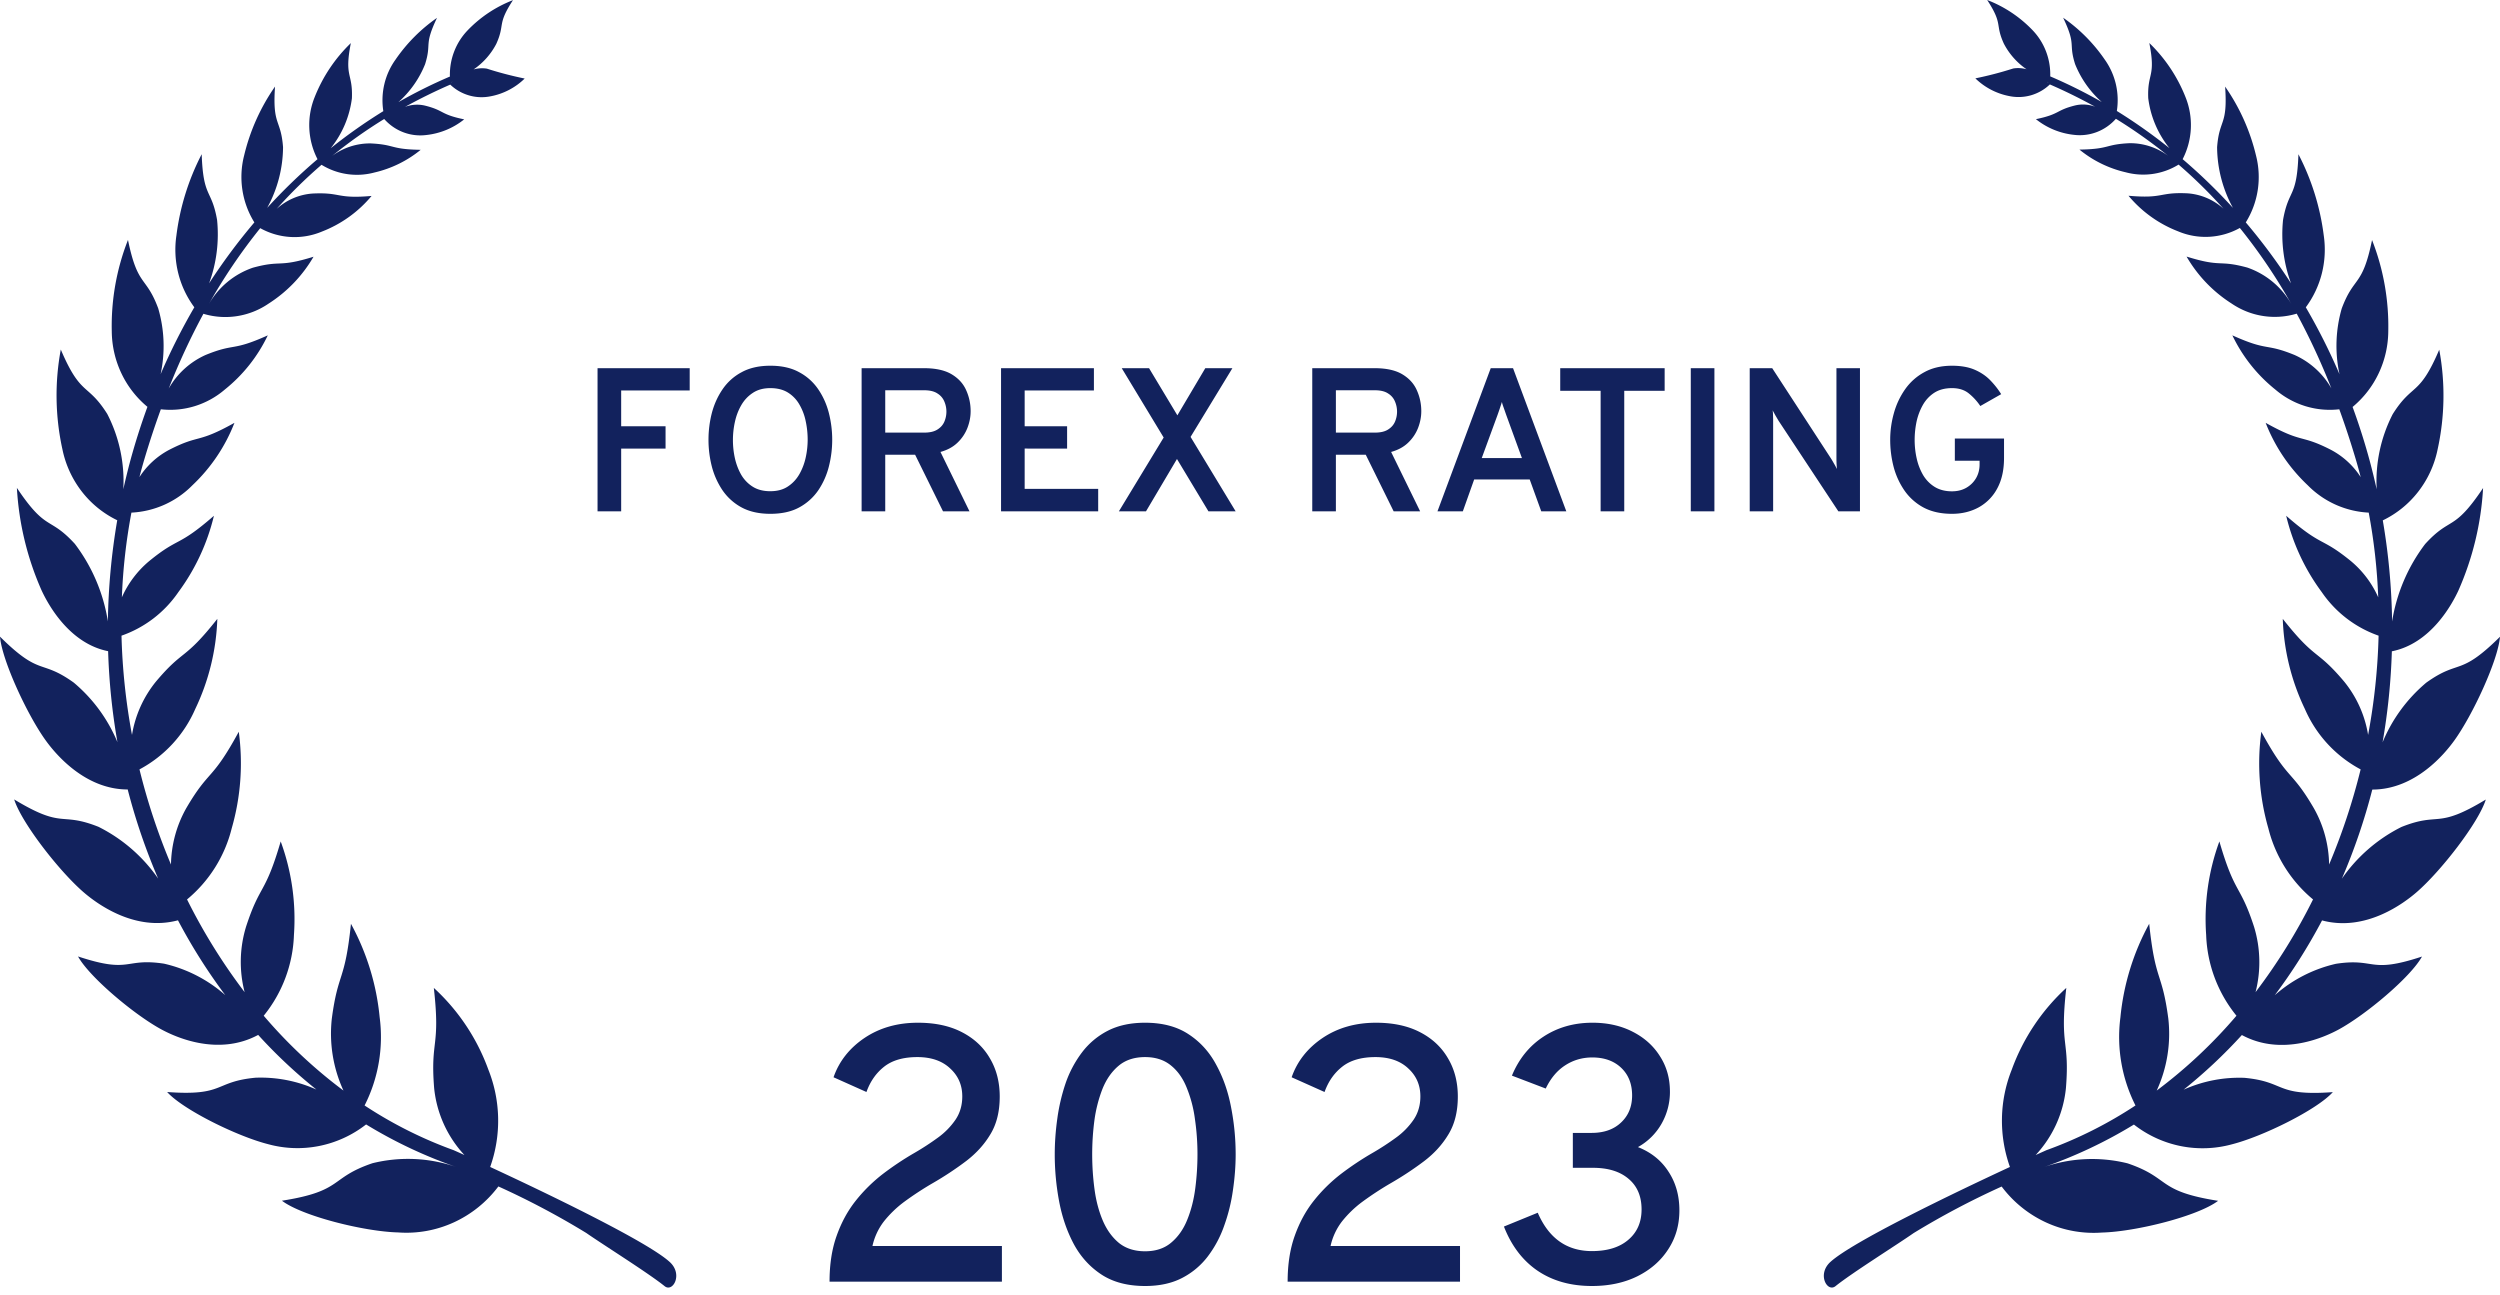
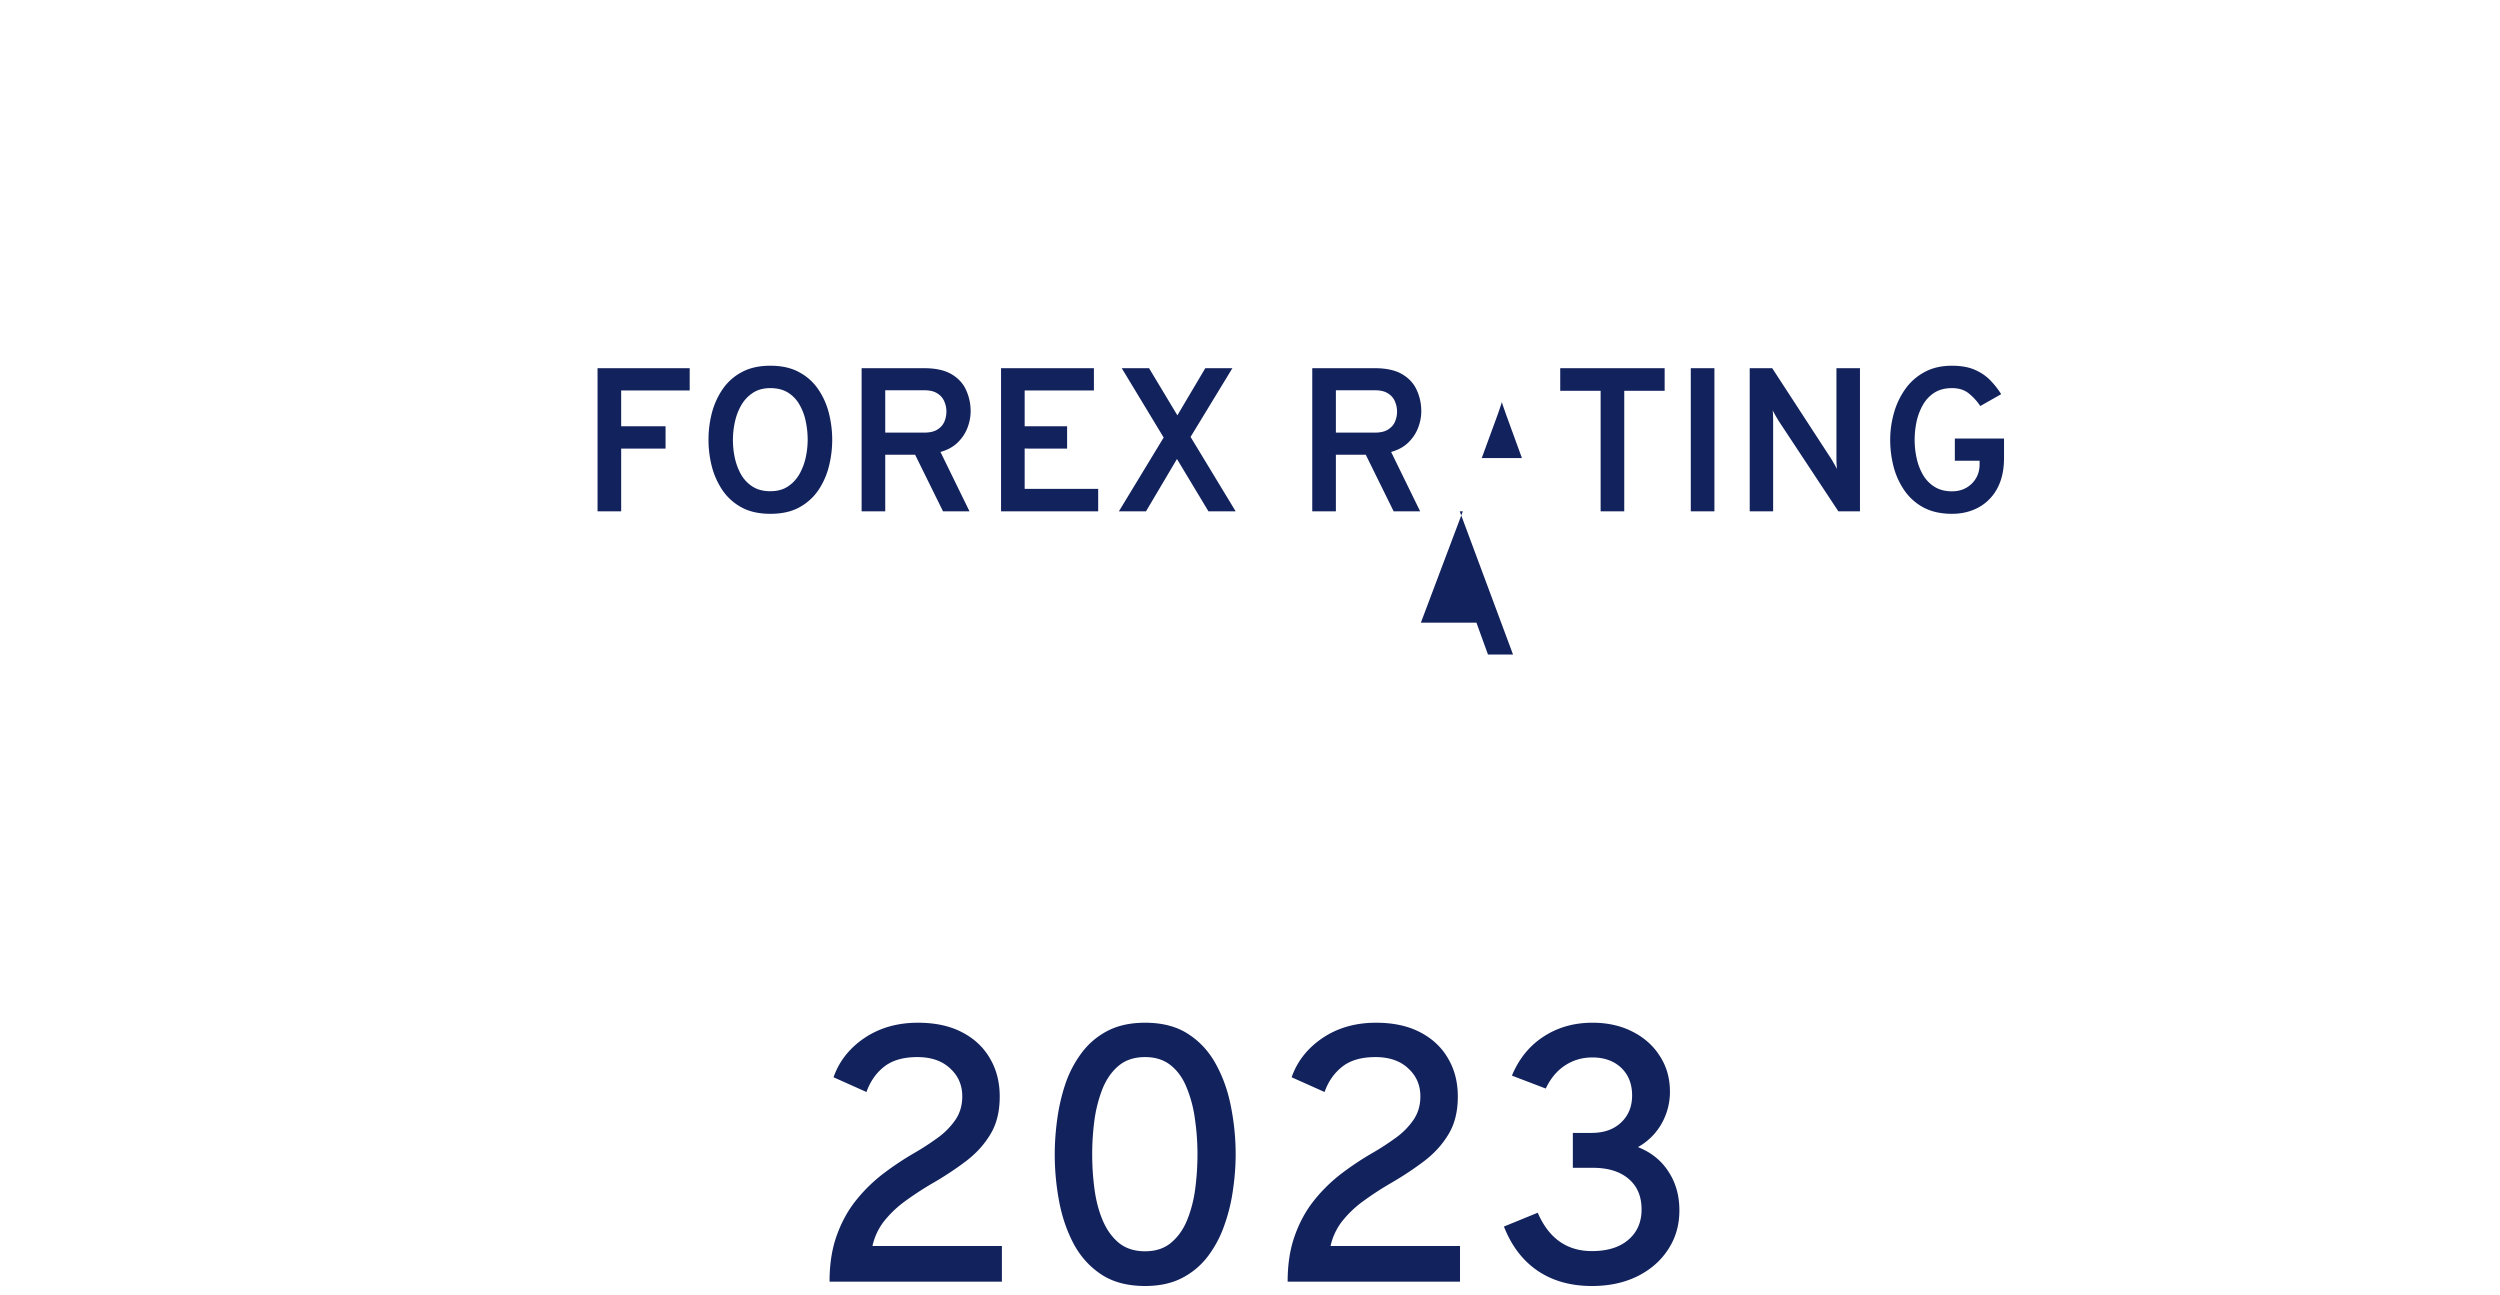
<svg xmlns="http://www.w3.org/2000/svg" width="220" height="114" fill="none">
-   <path fill-rule="evenodd" clip-rule="evenodd" d="M176.146 104.416a10.234 10.234 0 003.912 3.161 10.005 10.005 0 004.912.887c2.994-.077 8.45-1.444 10.223-2.792-5.46-.858-4.134-1.997-7.967-3.298a12.994 12.994 0 00-7.397.342 40.935 40.935 0 007.955-3.755 9.873 9.873 0 004.116 1.894 9.773 9.773 0 004.511-.156c2.717-.691 7.476-3.036 8.879-4.592-5.11.376-4.083-.908-7.78-1.258a11.939 11.939 0 00-5.353 1.044 44.648 44.648 0 005.128-4.81c3.53 1.908 7.289.173 8.477-.464 2.4-1.293 6.38-4.634 7.373-6.443-4.718 1.562-4.02.1-7.566.637a12.266 12.266 0 00-5.393 2.77 49.626 49.626 0 004.165-6.587c3.867 1.04 7.251-1.56 8.307-2.47 2.15-1.856 5.468-6.133 6.103-8.168-4.401 2.666-3.988 1.046-7.418 2.413a13.982 13.982 0 00-5.25 4.555 53.2 53.2 0 002.678-7.843c3.814 0 6.417-3.207 7.209-4.307 1.634-2.258 3.857-7.07 4.03-9.142-3.587 3.555-3.542 1.932-6.486 4.038a13.693 13.693 0 00-3.847 5.25c.462-2.645.735-5.322.816-8.008 3.451-.681 5.312-4.175 5.855-5.343a25.843 25.843 0 002.174-9.025c-2.619 3.914-2.822 2.443-5.093 4.921a15.219 15.219 0 00-2.914 6.824 57.058 57.058 0 00-.82-8.898 8.747 8.747 0 003.131-2.54 8.987 8.987 0 001.693-3.701 22.05 22.05 0 00.144-8.78c-1.783 4.186-2.329 2.88-4.09 5.666a12.925 12.925 0 00-1.414 6.623 60.599 60.599 0 00-.592-2.426 57.187 57.187 0 00-1.529-4.823 8.631 8.631 0 002.298-2.965 8.802 8.802 0 00.842-3.683 20.809 20.809 0 00-1.428-8.042c-.856 4.19-1.578 3.112-2.667 6.025a11.854 11.854 0 00-.198 5.782 53.892 53.892 0 00-2.964-5.886 8.491 8.491 0 001.415-2.995 8.587 8.587 0 00.165-3.322 21.29 21.29 0 00-2.229-7.152c-.134 3.908-.863 3.01-1.354 5.78-.192 1.89.048 3.8.703 5.58a51.977 51.977 0 00-3.982-5.363 7.545 7.545 0 001.053-2.848 7.603 7.603 0 00-.154-3.041 17.847 17.847 0 00-2.717-6.061c.242 3.494-.513 2.798-.706 5.332a11.276 11.276 0 001.394 5.34 49.005 49.005 0 00-4.426-4.287 6.563 6.563 0 00.255-5.452 13.543 13.543 0 00-3.188-4.77c.596 3.035-.186 2.579-.095 4.855a8.705 8.705 0 001.867 4.398 47.04 47.04 0 00-4.629-3.271 6.21 6.21 0 00-.093-2.38 6.132 6.132 0 00-.983-2.159 14.35 14.35 0 00-3.651-3.668c1.182 2.481.452 2.181 1.05 4.076a8.847 8.847 0 002.349 3.342 44.422 44.422 0 00-4.534-2.255 5.663 5.663 0 00-.372-2.198 5.563 5.563 0 00-1.188-1.872A10.993 10.993 0 00174.871 0c1.427 2.18.667 2.085 1.467 3.838a6.198 6.198 0 002 2.259 2.685 2.685 0 00-1.172-.071c-1.095.35-2.208.64-3.334.87a5.865 5.865 0 002.994 1.561c.631.13 1.283.106 1.903-.073a4.029 4.029 0 001.659-.954 46.54 46.54 0 013.986 1.964 2.994 2.994 0 00-1.772-.113c-1.717.43-1.31.768-3.441 1.205a6.446 6.446 0 003.348 1.38 4.2 4.2 0 002.014-.247 4.277 4.277 0 001.676-1.166 43.352 43.352 0 014.59 3.256 5.568 5.568 0 00-3.408-1.107c-2.178.108-1.692.522-4.39.562a9.962 9.962 0 004.08 2 5.928 5.928 0 004.645-.68 42.588 42.588 0 013.951 3.884 5.251 5.251 0 00-3.172-1.355c-2.534-.121-2.051.49-5.187.213a10.699 10.699 0 004.371 3.134 6.197 6.197 0 005.427-.3 48.75 48.75 0 014.563 6.753 7.142 7.142 0 00-3.917-3.271c-2.583-.698-2.183.02-5.334-.964a12.05 12.05 0 003.952 4.126c.834.57 1.781.947 2.773 1.101a6.702 6.702 0 002.968-.204 60.543 60.543 0 013.052 6.58 7.04 7.04 0 00-3.248-2.945c-2.625-1.071-2.267-.282-5.468-1.726a13.63 13.63 0 003.782 4.77 7.428 7.428 0 002.64 1.46 7.317 7.317 0 002.989.277c.516 1.42 1 2.89 1.452 4.408.153.52.297 1.04.431 1.562a6.991 6.991 0 00-2.615-2.4c-2.738-1.404-2.412-.515-5.749-2.378a15.068 15.068 0 003.71 5.5 8.092 8.092 0 005.361 2.402c.461 2.46.741 4.95.836 7.452a8.82 8.82 0 00-2.4-3.184c-2.679-2.18-2.461-1.171-5.7-3.991a18.485 18.485 0 003.133 6.721 10.091 10.091 0 004.999 3.83 54.698 54.698 0 01-.923 8.734 9.944 9.944 0 00-2.108-4.695c-2.471-2.93-2.455-1.786-5.401-5.518a19.844 19.844 0 001.946 7.931 10.952 10.952 0 004.906 5.316 55.646 55.646 0 01-2.775 8.372 10.343 10.343 0 00-1.349-4.968c-2.039-3.486-2.224-2.318-4.615-6.717a20.692 20.692 0 00.619 8.502 11.848 11.848 0 003.931 6.254 50.983 50.983 0 01-5.059 8.16 10.63 10.63 0 00-.134-5.759c-1.24-3.805-1.661-2.737-3.049-7.505a19.876 19.876 0 00-1.163 8.23 11.912 11.912 0 002.667 7.108 43.307 43.307 0 01-7.018 6.585 11.953 11.953 0 001.018-6.353c-.554-4.165-1.144-3.15-1.679-8.322a21.41 21.41 0 00-2.533 8.228 13.365 13.365 0 001.325 7.76 37.146 37.146 0 01-7.833 3.933c-.025.011-.377.168-.953.43a10.096 10.096 0 002.667-5.905c.344-4.3-.571-3.515.032-8.805a18.139 18.139 0 00-4.801 7.197 12.122 12.122 0 00-.16 8.561c-4.899 2.275-13.846 6.569-15.808 8.367-1.181 1.082-.266 2.706.459 2.121 1.438-1.158 5.378-3.623 6.881-4.674a70.694 70.694 0 017.74-4.091zm4.082-97.183l.011.032-.075-.061.064.03zM51.6 108.507c1.509 1.051 5.448 3.516 6.886 4.674.724.586 1.638-1.038.458-2.119-1.959-1.801-10.905-6.096-15.809-8.369a12.14 12.14 0 00-.158-8.561 18.148 18.148 0 00-4.801-7.197c.6 5.29-.315 4.498.028 8.805a10.12 10.12 0 002.667 5.905 62.648 62.648 0 00-.953-.43 37.312 37.312 0 01-7.834-3.933 13.328 13.328 0 001.326-7.76 21.402 21.402 0 00-2.526-8.228c-.533 5.18-1.125 4.158-1.681 8.322a11.994 11.994 0 001.021 6.353 43.151 43.151 0 01-7.017-6.584 11.925 11.925 0 002.66-7.109 19.864 19.864 0 00-1.165-8.23c-1.388 4.762-1.807 3.694-3.05 7.505a10.626 10.626 0 00-.125 5.759 50.993 50.993 0 01-5.067-8.16 11.81 11.81 0 003.93-6.254 20.68 20.68 0 00.622-8.502c-2.39 4.404-2.575 3.231-4.616 6.717a10.422 10.422 0 00-1.349 4.968 56.054 56.054 0 01-2.773-8.372 10.981 10.981 0 004.908-5.315 19.897 19.897 0 001.943-7.932c-2.944 3.732-2.933 2.59-5.4 5.518a9.977 9.977 0 00-2.109 4.695 55.157 55.157 0 01-.924-8.734 10.079 10.079 0 005.002-3.83 18.538 18.538 0 003.131-6.72c-3.241 2.82-3.02 1.802-5.7 3.99a8.839 8.839 0 00-2.4 3.184 50.53 50.53 0 01.84-7.452 8.09 8.09 0 005.361-2.401 15.049 15.049 0 003.706-5.501c-3.334 1.863-3.008.974-5.747 2.378a7.02 7.02 0 00-2.615 2.4c.133-.523.277-1.044.43-1.562.452-1.52.937-2.99 1.454-4.408 1.004.115 2.02.02 2.988-.278a7.42 7.42 0 002.64-1.458 13.602 13.602 0 003.783-4.77c-3.2 1.443-2.845.654-5.468 1.725a7.04 7.04 0 00-3.25 2.956 60.54 60.54 0 013.053-6.579 6.68 6.68 0 002.964.205 6.753 6.753 0 002.77-1.099 12.108 12.108 0 003.957-4.126c-3.164.984-2.765.263-5.335.964a7.134 7.134 0 00-3.917 3.271 49.018 49.018 0 014.562-6.75 6.2 6.2 0 005.427.301 10.708 10.708 0 004.371-3.136c-3.132.273-2.644-.336-5.187-.212a5.246 5.246 0 00-3.169 1.355 42.418 42.418 0 013.952-3.885 5.931 5.931 0 004.643.682 9.998 9.998 0 004.083-2c-2.703-.04-2.214-.455-4.391-.562a5.568 5.568 0 00-3.409 1.107 42.828 42.828 0 014.589-3.256c.46.52 1.035.92 1.677 1.165a4.2 4.2 0 002.013.246 6.426 6.426 0 003.349-1.38c-2.134-.436-1.726-.778-3.441-1.207a2.996 2.996 0 00-1.772.114 47.35 47.35 0 013.986-1.964c.47.448 1.039.774 1.657.952.619.179 1.27.204 1.9.075a5.837 5.837 0 002.994-1.562 31.41 31.41 0 01-3.327-.87 2.712 2.712 0 00-1.17.07 6.176 6.176 0 002-2.256c.79-1.753.04-1.662 1.466-3.841a11.032 11.032 0 00-3.99 2.655 5.577 5.577 0 00-1.187 1.87 5.671 5.671 0 00-.373 2.197 44.473 44.473 0 00-4.534 2.254 8.878 8.878 0 002.35-3.342c.597-1.896-.133-1.594 1.048-4.075a14.35 14.35 0 00-3.648 3.67 6.108 6.108 0 00-.984 2.158 6.179 6.179 0 00-.091 2.38 46.578 46.578 0 00-4.632 3.264 8.738 8.738 0 001.867-4.398c.087-2.276-.69-1.818-.094-4.854a13.51 13.51 0 00-3.186 4.763 6.564 6.564 0 00.253 5.452 48.832 48.832 0 00-4.43 4.285 11.213 11.213 0 001.397-5.343c-.192-2.532-.947-1.835-.706-5.332a17.845 17.845 0 00-2.718 6.063 7.597 7.597 0 00-.152 3.04 7.537 7.537 0 001.052 2.85 51.91 51.91 0 00-3.983 5.361c.654-1.78.894-3.69.702-5.581-.488-2.77-1.218-1.873-1.354-5.78a21.304 21.304 0 00-2.225 7.152 8.559 8.559 0 00.162 3.322 8.458 8.458 0 001.415 2.996 54.547 54.547 0 00-2.966 5.884c.412-1.917.338-3.91-.213-5.79-1.082-2.909-1.802-1.835-2.659-6.022a20.695 20.695 0 00-1.427 8.042 8.802 8.802 0 00.84 3.683 8.617 8.617 0 002.298 2.964 59.865 59.865 0 00-1.53 4.824c-.214.807-.41 1.616-.592 2.423a12.922 12.922 0 00-1.413-6.621c-1.76-2.788-2.306-1.48-4.089-5.668a22.07 22.07 0 00.143 8.78 9.019 9.019 0 001.694 3.7 8.772 8.772 0 003.13 2.542 57.376 57.376 0 00-.824 8.898 15.2 15.2 0 00-2.91-6.824c-2.268-2.477-2.476-1.008-5.097-4.921.176 3.12.914 6.18 2.177 9.027.542 1.165 2.4 4.659 5.852 5.343a56.15 56.15 0 00.82 8.006 13.68 13.68 0 00-3.851-5.247c-2.945-2.106-2.898-.48-6.484-4.038.172 2.072 2.392 6.88 4.029 9.14.793 1.1 3.401 4.31 7.209 4.308a53.46 53.46 0 002.68 7.842 13.984 13.984 0 00-5.251-4.556c-3.429-1.363-3.018.256-7.419-2.411.64 2.044 3.957 6.31 6.108 8.168 1.053.91 4.439 3.509 8.306 2.47a49.526 49.526 0 004.164 6.586 12.262 12.262 0 00-5.395-2.771c-3.543-.534-2.844.927-7.565-.635.992 1.807 4.966 5.15 7.376 6.443 1.183.635 4.934 2.369 8.477.462a44.24 44.24 0 005.128 4.811 11.962 11.962 0 00-5.359-1.045c-3.696.353-2.666 1.635-7.78 1.26 1.405 1.556 6.163 3.9 8.882 4.588a9.746 9.746 0 004.51.158 9.856 9.856 0 004.117-1.894 40.815 40.815 0 007.958 3.754 13.02 13.02 0 00-7.4-.34c-3.834 1.302-2.504 2.44-7.965 3.299 1.77 1.348 7.228 2.715 10.223 2.791 1.683.124 3.37-.182 4.91-.888a10.25 10.25 0 003.914-3.16 70.725 70.725 0 017.744 4.101zM39.81 7.19l-.075.064.01-.033.065-.031z" fill="#12225D" />
-   <path d="M73 112.784c0-1.525.208-2.869.624-4.032.416-1.173.976-2.203 1.68-3.088a13.84 13.84 0 012.384-2.352 26.306 26.306 0 012.784-1.856 23.098 23.098 0 002.064-1.344 6.412 6.412 0 001.552-1.584c.395-.587.592-1.27.592-2.048 0-.992-.357-1.813-1.072-2.464-.704-.661-1.664-.992-2.88-.992-1.237 0-2.213.283-2.928.848-.704.555-1.221 1.296-1.552 2.224L73.352 94.8c.49-1.408 1.397-2.56 2.72-3.456C77.405 90.448 78.973 90 80.776 90c1.515 0 2.805.277 3.872.832 1.077.555 1.899 1.323 2.464 2.304.576.97.864 2.09.864 3.36 0 1.312-.272 2.416-.816 3.312-.533.896-1.248 1.685-2.144 2.368a28.478 28.478 0 01-2.928 1.936 28.188 28.188 0 00-2.496 1.632 9.59 9.59 0 00-1.824 1.76 5.489 5.489 0 00-.992 2.144h11.392v3.136H73zm27.77.384c-1.536 0-2.816-.336-3.84-1.008-1.024-.672-1.84-1.573-2.448-2.704-.598-1.131-1.024-2.379-1.28-3.744a22.347 22.347 0 01-.384-4.128c0-1.013.074-2.059.224-3.136a16.8 16.8 0 01.736-3.136 9.794 9.794 0 011.44-2.704 6.662 6.662 0 012.272-1.904c.917-.47 2.01-.704 3.28-.704 1.536 0 2.816.341 3.84 1.024 1.024.672 1.834 1.573 2.432 2.704.608 1.12 1.04 2.363 1.296 3.728.266 1.365.4 2.741.4 4.128 0 1.013-.08 2.064-.24 3.152a15.436 15.436 0 01-.768 3.12 9.793 9.793 0 01-1.44 2.704 6.664 6.664 0 01-2.272 1.904c-.907.469-1.99.704-3.248.704zm0-3.056c.938 0 1.706-.256 2.304-.768.608-.512 1.077-1.184 1.408-2.016.341-.843.576-1.765.704-2.768a23.49 23.49 0 00.192-2.976c0-1.056-.075-2.09-.224-3.104a11.097 11.097 0 00-.72-2.752c-.331-.832-.795-1.488-1.392-1.968-.598-.49-1.355-.736-2.272-.736-.95 0-1.728.256-2.336.768-.608.512-1.083 1.195-1.424 2.048a12.09 12.09 0 00-.704 2.768 23.12 23.12 0 00.016 6.08c.138 1.013.384 1.931.736 2.752.352.811.826 1.461 1.424 1.952.608.48 1.37.72 2.288.72zm12.542 2.672c0-1.525.209-2.869.625-4.032.416-1.173.976-2.203 1.68-3.088a13.809 13.809 0 012.383-2.352 26.318 26.318 0 012.785-1.856 23.098 23.098 0 002.064-1.344 6.417 6.417 0 001.552-1.584c.394-.587.592-1.27.592-2.048 0-.992-.358-1.813-1.072-2.464-.704-.661-1.664-.992-2.88-.992-1.238 0-2.214.283-2.928.848-.704.555-1.222 1.296-1.552 2.224l-2.896-1.296c.49-1.408 1.397-2.56 2.72-3.456 1.333-.896 2.901-1.344 4.704-1.344 1.514 0 2.805.277 3.872.832 1.077.555 1.898 1.323 2.464 2.304.576.97.864 2.09.864 3.36 0 1.312-.273 2.416-.817 3.312-.533.896-1.247 1.685-2.143 2.368a28.631 28.631 0 01-2.928 1.936 28.041 28.041 0 00-2.496 1.632 9.548 9.548 0 00-1.824 1.76 5.485 5.485 0 00-.992 2.144h11.392v3.136h-15.169zm26.778.384c-1.866 0-3.461-.448-4.784-1.344-1.312-.896-2.298-2.192-2.96-3.888l2.976-1.216c.971 2.251 2.56 3.376 4.768 3.376 1.366 0 2.432-.331 3.2-.992.779-.661 1.168-1.552 1.168-2.672 0-1.152-.378-2.048-1.136-2.688-.757-.651-1.802-.976-3.136-.976h-1.776v-3.072h1.648c1.088 0 1.952-.304 2.592-.912.651-.608.976-1.403.976-2.384 0-1.013-.32-1.824-.96-2.432-.64-.608-1.488-.912-2.544-.912-.885 0-1.685.235-2.4.704-.704.459-1.269 1.136-1.696 2.032l-2.976-1.136c.608-1.472 1.531-2.613 2.768-3.424 1.248-.821 2.688-1.232 4.32-1.232 1.323 0 2.496.261 3.52.784 1.035.523 1.84 1.243 2.416 2.16.587.907.88 1.941.88 3.104a5.65 5.65 0 01-.752 2.864 5.393 5.393 0 01-2.064 2.032c1.163.459 2.059 1.179 2.688 2.16.64.971.96 2.107.96 3.408 0 1.291-.33 2.437-.992 3.44-.65 1.003-1.557 1.792-2.72 2.368-1.152.565-2.48.848-3.984.848zM52.584 45V32.4h8.109v1.962h-6.03v3.15h3.906v1.962h-3.906V45h-2.079zm15.206.216c-.995 0-1.841-.189-2.537-.567a4.786 4.786 0 01-1.683-1.521 6.807 6.807 0 01-.936-2.106 9.54 9.54 0 010-4.644c.198-.768.51-1.467.936-2.097a4.675 4.675 0 011.683-1.521c.696-.384 1.542-.576 2.538-.576 1.008 0 1.857.192 2.547.576a4.675 4.675 0 011.683 1.521c.426.63.735 1.329.927 2.097a9.54 9.54 0 010 4.644 6.651 6.651 0 01-.927 2.106 4.786 4.786 0 01-1.683 1.521c-.69.378-1.54.567-2.547.567zm0-1.989c.613 0 1.126-.138 1.54-.414.42-.276.759-.639 1.017-1.089.258-.456.444-.948.558-1.476a7.324 7.324 0 00.17-1.548c0-.546-.056-1.086-.17-1.62a4.785 4.785 0 00-.55-1.467 2.954 2.954 0 00-1.007-1.062c-.42-.264-.94-.396-1.557-.396-.612 0-1.128.141-1.548.423-.42.276-.76.639-1.017 1.089-.258.45-.444.942-.558 1.476a7.45 7.45 0 000 3.168c.12.534.306 1.023.558 1.467.258.438.597.789 1.017 1.053.42.264.936.396 1.548.396zM75.822 45V32.4h5.481c1.032 0 1.848.18 2.448.54.6.36 1.026.831 1.278 1.413a4.44 4.44 0 01.387 1.836c0 .486-.093.972-.279 1.458a3.596 3.596 0 01-.873 1.305c-.39.378-.89.651-1.503.819L85.317 45h-2.33l-2.458-4.986h-2.628V45h-2.079zm2.08-6.93h3.437c.486 0 .87-.09 1.152-.27.288-.18.492-.411.612-.693a2.252 2.252 0 00.01-1.746 1.489 1.489 0 00-.595-.72c-.282-.198-.675-.297-1.179-.297h-3.438v3.726zM88.092 45V32.4h8.172v1.962H90.17v3.15h3.735v1.962H90.17v3.546h6.47V45h-8.55zm10.368 0l3.943-6.498-3.69-6.102h2.403l2.493 4.149 2.457-4.149h2.385l-3.681 6.048L108.739 45h-2.394l-2.772-4.608L100.846 45h-2.385zm17.019 0V32.4h5.481c1.032 0 1.848.18 2.448.54.6.36 1.026.831 1.278 1.413a4.44 4.44 0 01.387 1.836c0 .486-.093.972-.279 1.458a3.596 3.596 0 01-.873 1.305c-.39.378-.891.651-1.503.819L124.974 45h-2.331l-2.457-4.986h-2.628V45h-2.079zm2.079-6.93h3.438c.486 0 .87-.09 1.152-.27.288-.18.492-.411.612-.693a2.252 2.252 0 00.009-1.746 1.489 1.489 0 00-.594-.72c-.282-.198-.675-.297-1.179-.297h-3.438v3.726zm8.938 6.93l4.689-12.6h1.962l4.689 12.6h-2.205l-1.017-2.808h-4.887L128.728 45h-2.232zm3.897-4.689h3.537l-1.386-3.807a85.15 85.15 0 01-.126-.36 30.637 30.637 0 00-.144-.405 3.36 3.36 0 01-.108-.369c-.03.108-.069.231-.117.369-.042.132-.087.267-.135.405l-.126.36-1.395 3.807zM140.855 45V34.389H137.3V32.4h9.189v1.989h-3.555V45h-2.079zm7.934 0V32.4h2.079V45h-2.079zm5.186 0V32.4h1.98l5.166 7.938c.078.12.165.267.261.441.102.168.189.333.261.495a19.713 19.713 0 00-.027-.486 13.93 13.93 0 01-.009-.45V32.4h2.07V45h-1.899l-5.265-7.974-.261-.441a70.715 70.715 0 01-.261-.477c.024.144.036.3.036.468.006.162.009.312.009.45V45h-2.061zm17.799.216c-.96 0-1.785-.18-2.475-.54a4.816 4.816 0 01-1.683-1.476 6.646 6.646 0 01-.972-2.097 9.458 9.458 0 01-.306-2.403c0-.792.108-1.572.324-2.34a6.795 6.795 0 01.99-2.106 4.912 4.912 0 011.692-1.503c.684-.378 1.494-.567 2.43-.567.798 0 1.47.12 2.016.36s1.002.552 1.368.936c.366.378.681.78.945 1.206l-1.836 1.044a4.986 4.986 0 00-.999-1.098c-.384-.318-.882-.477-1.494-.477-.618 0-1.14.138-1.566.414-.42.276-.756.639-1.008 1.089a5.24 5.24 0 00-.549 1.476 7.89 7.89 0 00-.162 1.566c0 .576.063 1.137.189 1.683a5.07 5.07 0 00.576 1.458c.264.426.603.765 1.017 1.017.42.252.921.378 1.503.378.474 0 .891-.102 1.251-.306.366-.21.654-.492.864-.846.21-.36.315-.765.315-1.215v-.324h-2.178v-1.953h4.329v1.71c0 1.062-.201 1.959-.603 2.691a4.077 4.077 0 01-1.647 1.665c-.69.372-1.467.558-2.331.558z" fill="#12225D" />
+   <path d="M73 112.784c0-1.525.208-2.869.624-4.032.416-1.173.976-2.203 1.68-3.088a13.84 13.84 0 012.384-2.352 26.306 26.306 0 012.784-1.856 23.098 23.098 0 002.064-1.344 6.412 6.412 0 001.552-1.584c.395-.587.592-1.27.592-2.048 0-.992-.357-1.813-1.072-2.464-.704-.661-1.664-.992-2.88-.992-1.237 0-2.213.283-2.928.848-.704.555-1.221 1.296-1.552 2.224L73.352 94.8c.49-1.408 1.397-2.56 2.72-3.456C77.405 90.448 78.973 90 80.776 90c1.515 0 2.805.277 3.872.832 1.077.555 1.899 1.323 2.464 2.304.576.97.864 2.09.864 3.36 0 1.312-.272 2.416-.816 3.312-.533.896-1.248 1.685-2.144 2.368a28.478 28.478 0 01-2.928 1.936 28.188 28.188 0 00-2.496 1.632 9.59 9.59 0 00-1.824 1.76 5.489 5.489 0 00-.992 2.144h11.392v3.136H73zm27.77.384c-1.536 0-2.816-.336-3.84-1.008-1.024-.672-1.84-1.573-2.448-2.704-.598-1.131-1.024-2.379-1.28-3.744a22.347 22.347 0 01-.384-4.128c0-1.013.074-2.059.224-3.136a16.8 16.8 0 01.736-3.136 9.794 9.794 0 011.44-2.704 6.662 6.662 0 012.272-1.904c.917-.47 2.01-.704 3.28-.704 1.536 0 2.816.341 3.84 1.024 1.024.672 1.834 1.573 2.432 2.704.608 1.12 1.04 2.363 1.296 3.728.266 1.365.4 2.741.4 4.128 0 1.013-.08 2.064-.24 3.152a15.436 15.436 0 01-.768 3.12 9.793 9.793 0 01-1.44 2.704 6.664 6.664 0 01-2.272 1.904c-.907.469-1.99.704-3.248.704zm0-3.056c.938 0 1.706-.256 2.304-.768.608-.512 1.077-1.184 1.408-2.016.341-.843.576-1.765.704-2.768a23.49 23.49 0 00.192-2.976c0-1.056-.075-2.09-.224-3.104a11.097 11.097 0 00-.72-2.752c-.331-.832-.795-1.488-1.392-1.968-.598-.49-1.355-.736-2.272-.736-.95 0-1.728.256-2.336.768-.608.512-1.083 1.195-1.424 2.048a12.09 12.09 0 00-.704 2.768 23.12 23.12 0 00.016 6.08c.138 1.013.384 1.931.736 2.752.352.811.826 1.461 1.424 1.952.608.48 1.37.72 2.288.72zm12.542 2.672c0-1.525.209-2.869.625-4.032.416-1.173.976-2.203 1.68-3.088a13.809 13.809 0 012.383-2.352 26.318 26.318 0 012.785-1.856 23.098 23.098 0 002.064-1.344 6.417 6.417 0 001.552-1.584c.394-.587.592-1.27.592-2.048 0-.992-.358-1.813-1.072-2.464-.704-.661-1.664-.992-2.88-.992-1.238 0-2.214.283-2.928.848-.704.555-1.222 1.296-1.552 2.224l-2.896-1.296c.49-1.408 1.397-2.56 2.72-3.456 1.333-.896 2.901-1.344 4.704-1.344 1.514 0 2.805.277 3.872.832 1.077.555 1.898 1.323 2.464 2.304.576.97.864 2.09.864 3.36 0 1.312-.273 2.416-.817 3.312-.533.896-1.247 1.685-2.143 2.368a28.631 28.631 0 01-2.928 1.936 28.041 28.041 0 00-2.496 1.632 9.548 9.548 0 00-1.824 1.76 5.485 5.485 0 00-.992 2.144h11.392v3.136h-15.169zm26.778.384c-1.866 0-3.461-.448-4.784-1.344-1.312-.896-2.298-2.192-2.96-3.888l2.976-1.216c.971 2.251 2.56 3.376 4.768 3.376 1.366 0 2.432-.331 3.2-.992.779-.661 1.168-1.552 1.168-2.672 0-1.152-.378-2.048-1.136-2.688-.757-.651-1.802-.976-3.136-.976h-1.776v-3.072h1.648c1.088 0 1.952-.304 2.592-.912.651-.608.976-1.403.976-2.384 0-1.013-.32-1.824-.96-2.432-.64-.608-1.488-.912-2.544-.912-.885 0-1.685.235-2.4.704-.704.459-1.269 1.136-1.696 2.032l-2.976-1.136c.608-1.472 1.531-2.613 2.768-3.424 1.248-.821 2.688-1.232 4.32-1.232 1.323 0 2.496.261 3.52.784 1.035.523 1.84 1.243 2.416 2.16.587.907.88 1.941.88 3.104a5.65 5.65 0 01-.752 2.864 5.393 5.393 0 01-2.064 2.032c1.163.459 2.059 1.179 2.688 2.16.64.971.96 2.107.96 3.408 0 1.291-.33 2.437-.992 3.44-.65 1.003-1.557 1.792-2.72 2.368-1.152.565-2.48.848-3.984.848zM52.584 45V32.4h8.109v1.962h-6.03v3.15h3.906v1.962h-3.906V45h-2.079zm15.206.216c-.995 0-1.841-.189-2.537-.567a4.786 4.786 0 01-1.683-1.521 6.807 6.807 0 01-.936-2.106 9.54 9.54 0 010-4.644c.198-.768.51-1.467.936-2.097a4.675 4.675 0 011.683-1.521c.696-.384 1.542-.576 2.538-.576 1.008 0 1.857.192 2.547.576a4.675 4.675 0 011.683 1.521c.426.63.735 1.329.927 2.097a9.54 9.54 0 010 4.644 6.651 6.651 0 01-.927 2.106 4.786 4.786 0 01-1.683 1.521c-.69.378-1.54.567-2.547.567zm0-1.989c.613 0 1.126-.138 1.54-.414.42-.276.759-.639 1.017-1.089.258-.456.444-.948.558-1.476a7.324 7.324 0 00.17-1.548c0-.546-.056-1.086-.17-1.62a4.785 4.785 0 00-.55-1.467 2.954 2.954 0 00-1.007-1.062c-.42-.264-.94-.396-1.557-.396-.612 0-1.128.141-1.548.423-.42.276-.76.639-1.017 1.089-.258.45-.444.942-.558 1.476a7.45 7.45 0 000 3.168c.12.534.306 1.023.558 1.467.258.438.597.789 1.017 1.053.42.264.936.396 1.548.396zM75.822 45V32.4h5.481c1.032 0 1.848.18 2.448.54.6.36 1.026.831 1.278 1.413a4.44 4.44 0 01.387 1.836c0 .486-.093.972-.279 1.458a3.596 3.596 0 01-.873 1.305c-.39.378-.89.651-1.503.819L85.317 45h-2.33l-2.458-4.986h-2.628V45h-2.079zm2.08-6.93h3.437c.486 0 .87-.09 1.152-.27.288-.18.492-.411.612-.693a2.252 2.252 0 00.01-1.746 1.489 1.489 0 00-.595-.72c-.282-.198-.675-.297-1.179-.297h-3.438v3.726zM88.092 45V32.4h8.172v1.962H90.17v3.15h3.735v1.962H90.17v3.546h6.47V45h-8.55zm10.368 0l3.943-6.498-3.69-6.102h2.403l2.493 4.149 2.457-4.149h2.385l-3.681 6.048L108.739 45h-2.394l-2.772-4.608L100.846 45h-2.385zm17.019 0V32.4h5.481c1.032 0 1.848.18 2.448.54.6.36 1.026.831 1.278 1.413a4.44 4.44 0 01.387 1.836c0 .486-.093.972-.279 1.458a3.596 3.596 0 01-.873 1.305c-.39.378-.891.651-1.503.819L124.974 45h-2.331l-2.457-4.986h-2.628V45h-2.079zm2.079-6.93h3.438c.486 0 .87-.09 1.152-.27.288-.18.492-.411.612-.693a2.252 2.252 0 00.009-1.746 1.489 1.489 0 00-.594-.72c-.282-.198-.675-.297-1.179-.297h-3.438v3.726zm8.938 6.93h1.962l4.689 12.6h-2.205l-1.017-2.808h-4.887L128.728 45h-2.232zm3.897-4.689h3.537l-1.386-3.807a85.15 85.15 0 01-.126-.36 30.637 30.637 0 00-.144-.405 3.36 3.36 0 01-.108-.369c-.03.108-.069.231-.117.369-.042.132-.087.267-.135.405l-.126.36-1.395 3.807zM140.855 45V34.389H137.3V32.4h9.189v1.989h-3.555V45h-2.079zm7.934 0V32.4h2.079V45h-2.079zm5.186 0V32.4h1.98l5.166 7.938c.078.12.165.267.261.441.102.168.189.333.261.495a19.713 19.713 0 00-.027-.486 13.93 13.93 0 01-.009-.45V32.4h2.07V45h-1.899l-5.265-7.974-.261-.441a70.715 70.715 0 01-.261-.477c.024.144.036.3.036.468.006.162.009.312.009.45V45h-2.061zm17.799.216c-.96 0-1.785-.18-2.475-.54a4.816 4.816 0 01-1.683-1.476 6.646 6.646 0 01-.972-2.097 9.458 9.458 0 01-.306-2.403c0-.792.108-1.572.324-2.34a6.795 6.795 0 01.99-2.106 4.912 4.912 0 011.692-1.503c.684-.378 1.494-.567 2.43-.567.798 0 1.47.12 2.016.36s1.002.552 1.368.936c.366.378.681.78.945 1.206l-1.836 1.044a4.986 4.986 0 00-.999-1.098c-.384-.318-.882-.477-1.494-.477-.618 0-1.14.138-1.566.414-.42.276-.756.639-1.008 1.089a5.24 5.24 0 00-.549 1.476 7.89 7.89 0 00-.162 1.566c0 .576.063 1.137.189 1.683a5.07 5.07 0 00.576 1.458c.264.426.603.765 1.017 1.017.42.252.921.378 1.503.378.474 0 .891-.102 1.251-.306.366-.21.654-.492.864-.846.21-.36.315-.765.315-1.215v-.324h-2.178v-1.953h4.329v1.71c0 1.062-.201 1.959-.603 2.691a4.077 4.077 0 01-1.647 1.665c-.69.372-1.467.558-2.331.558z" fill="#12225D" />
</svg>